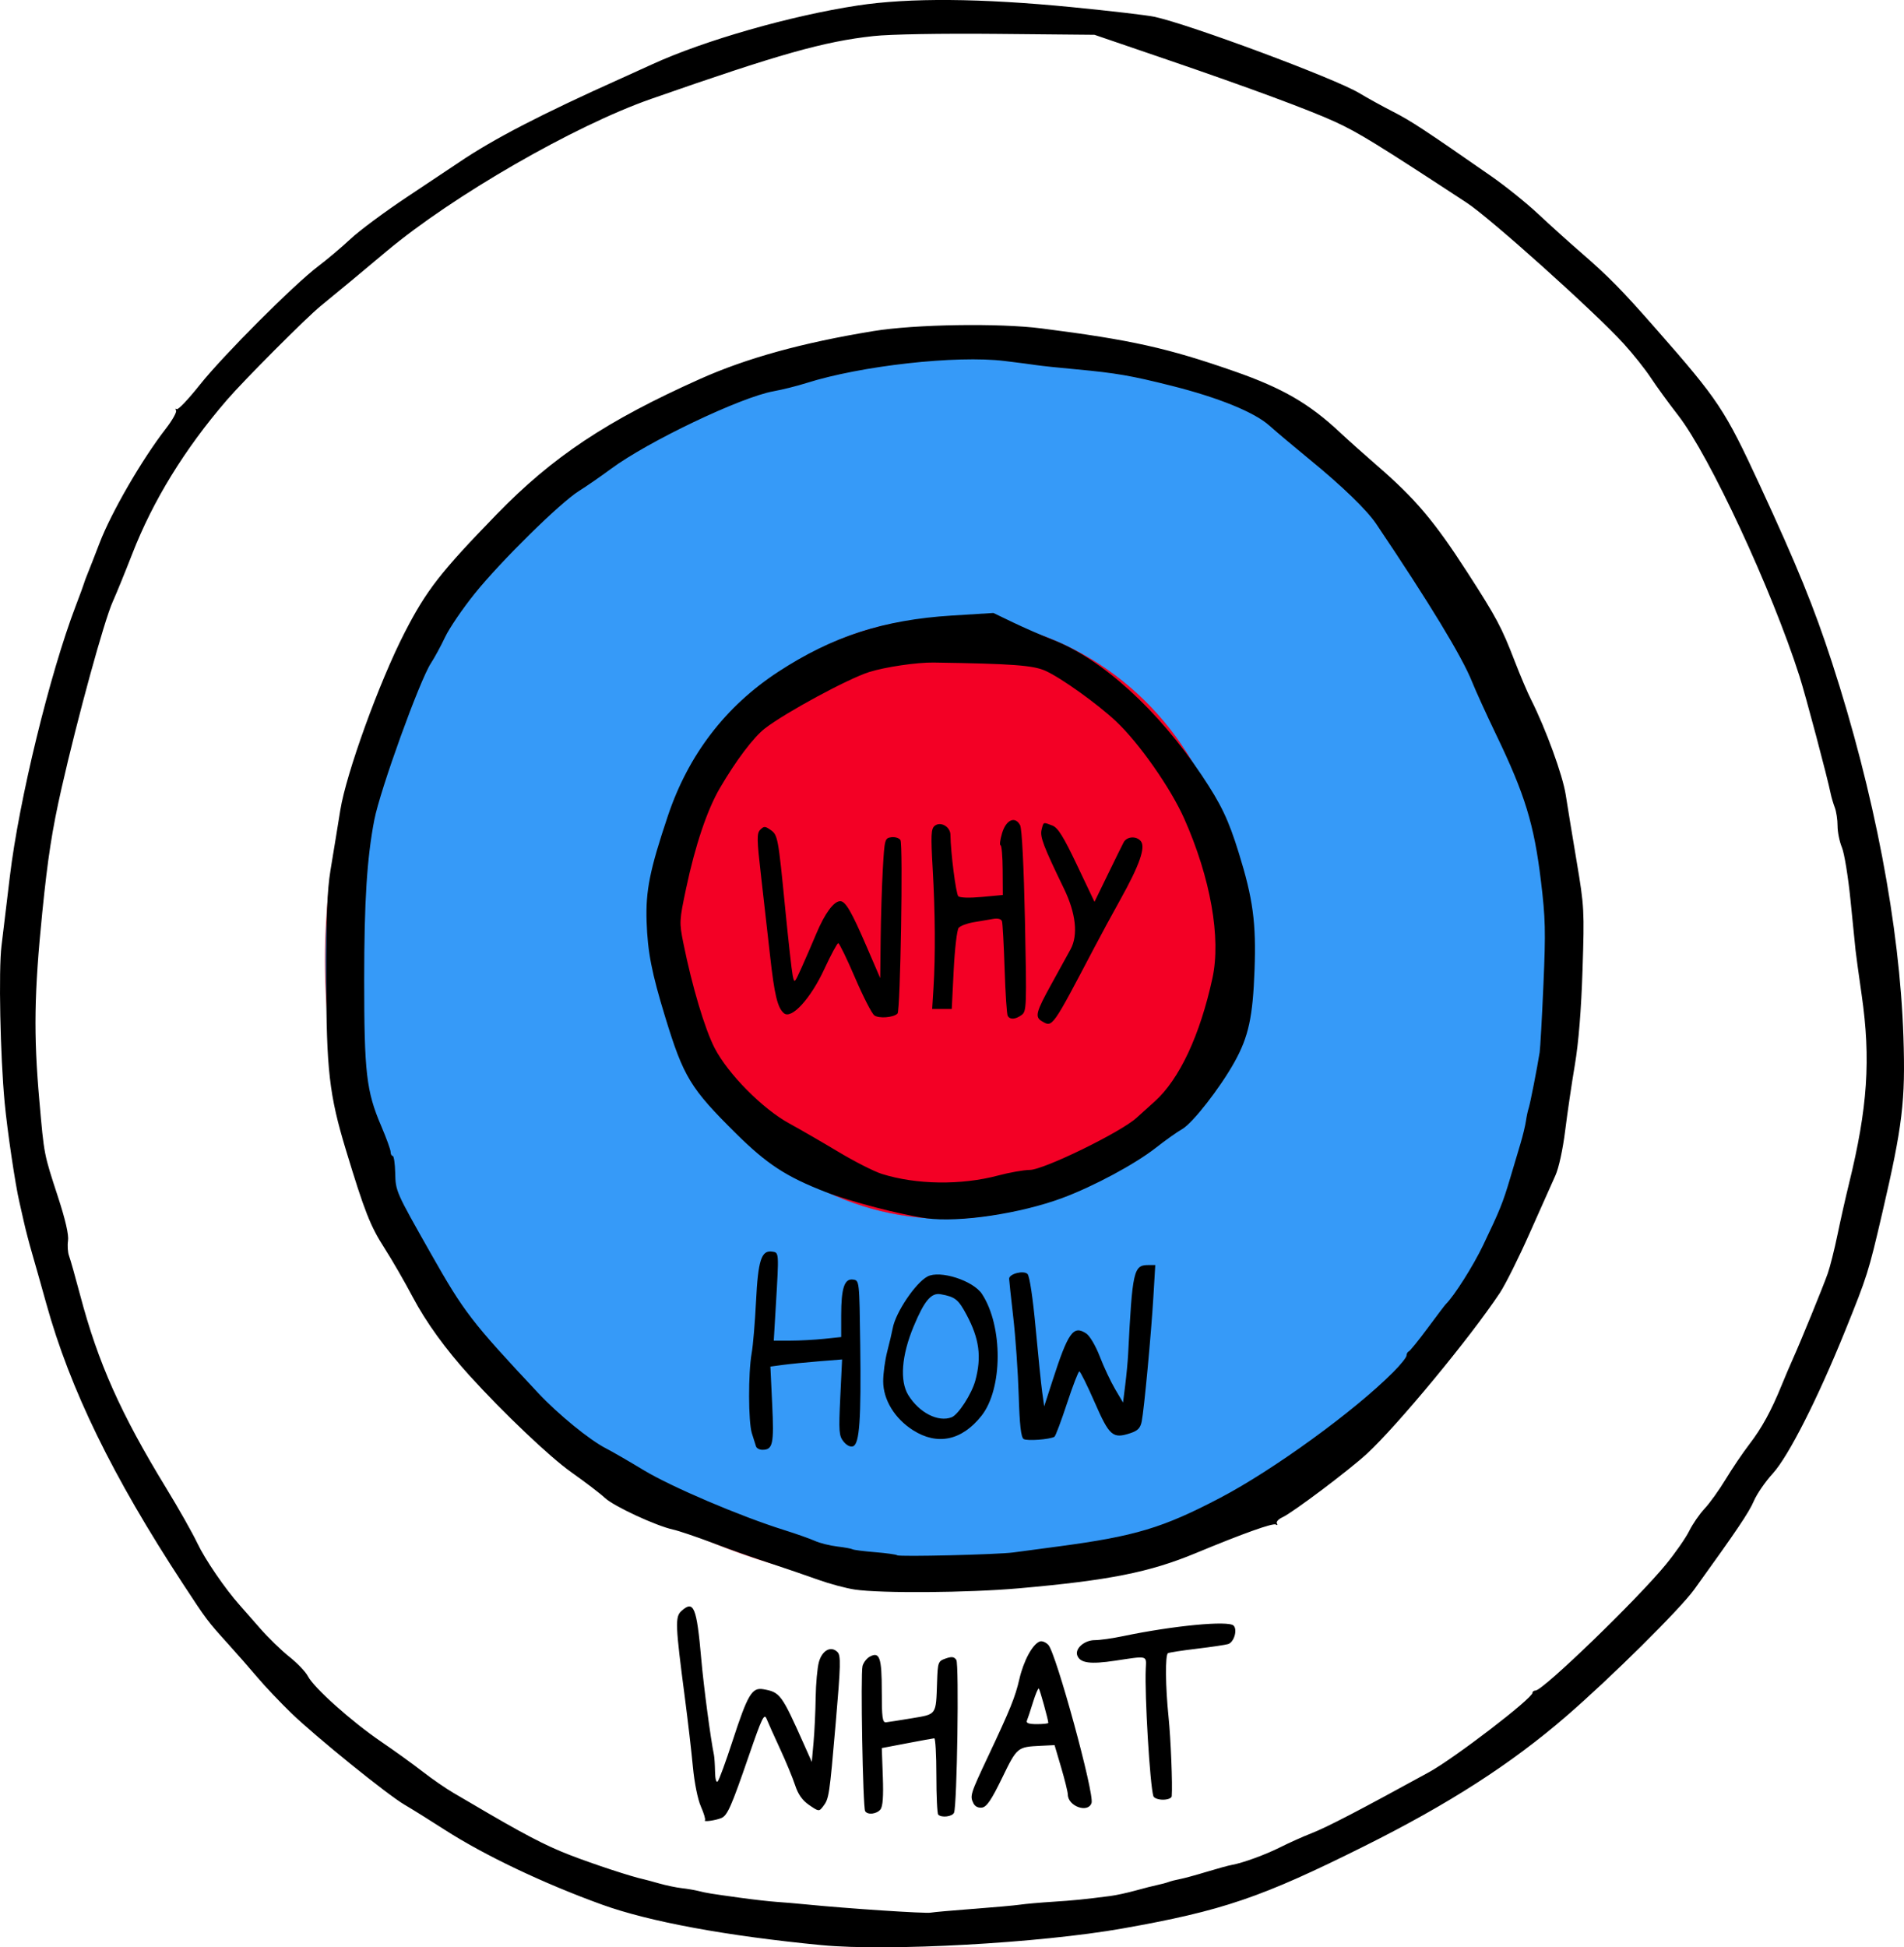
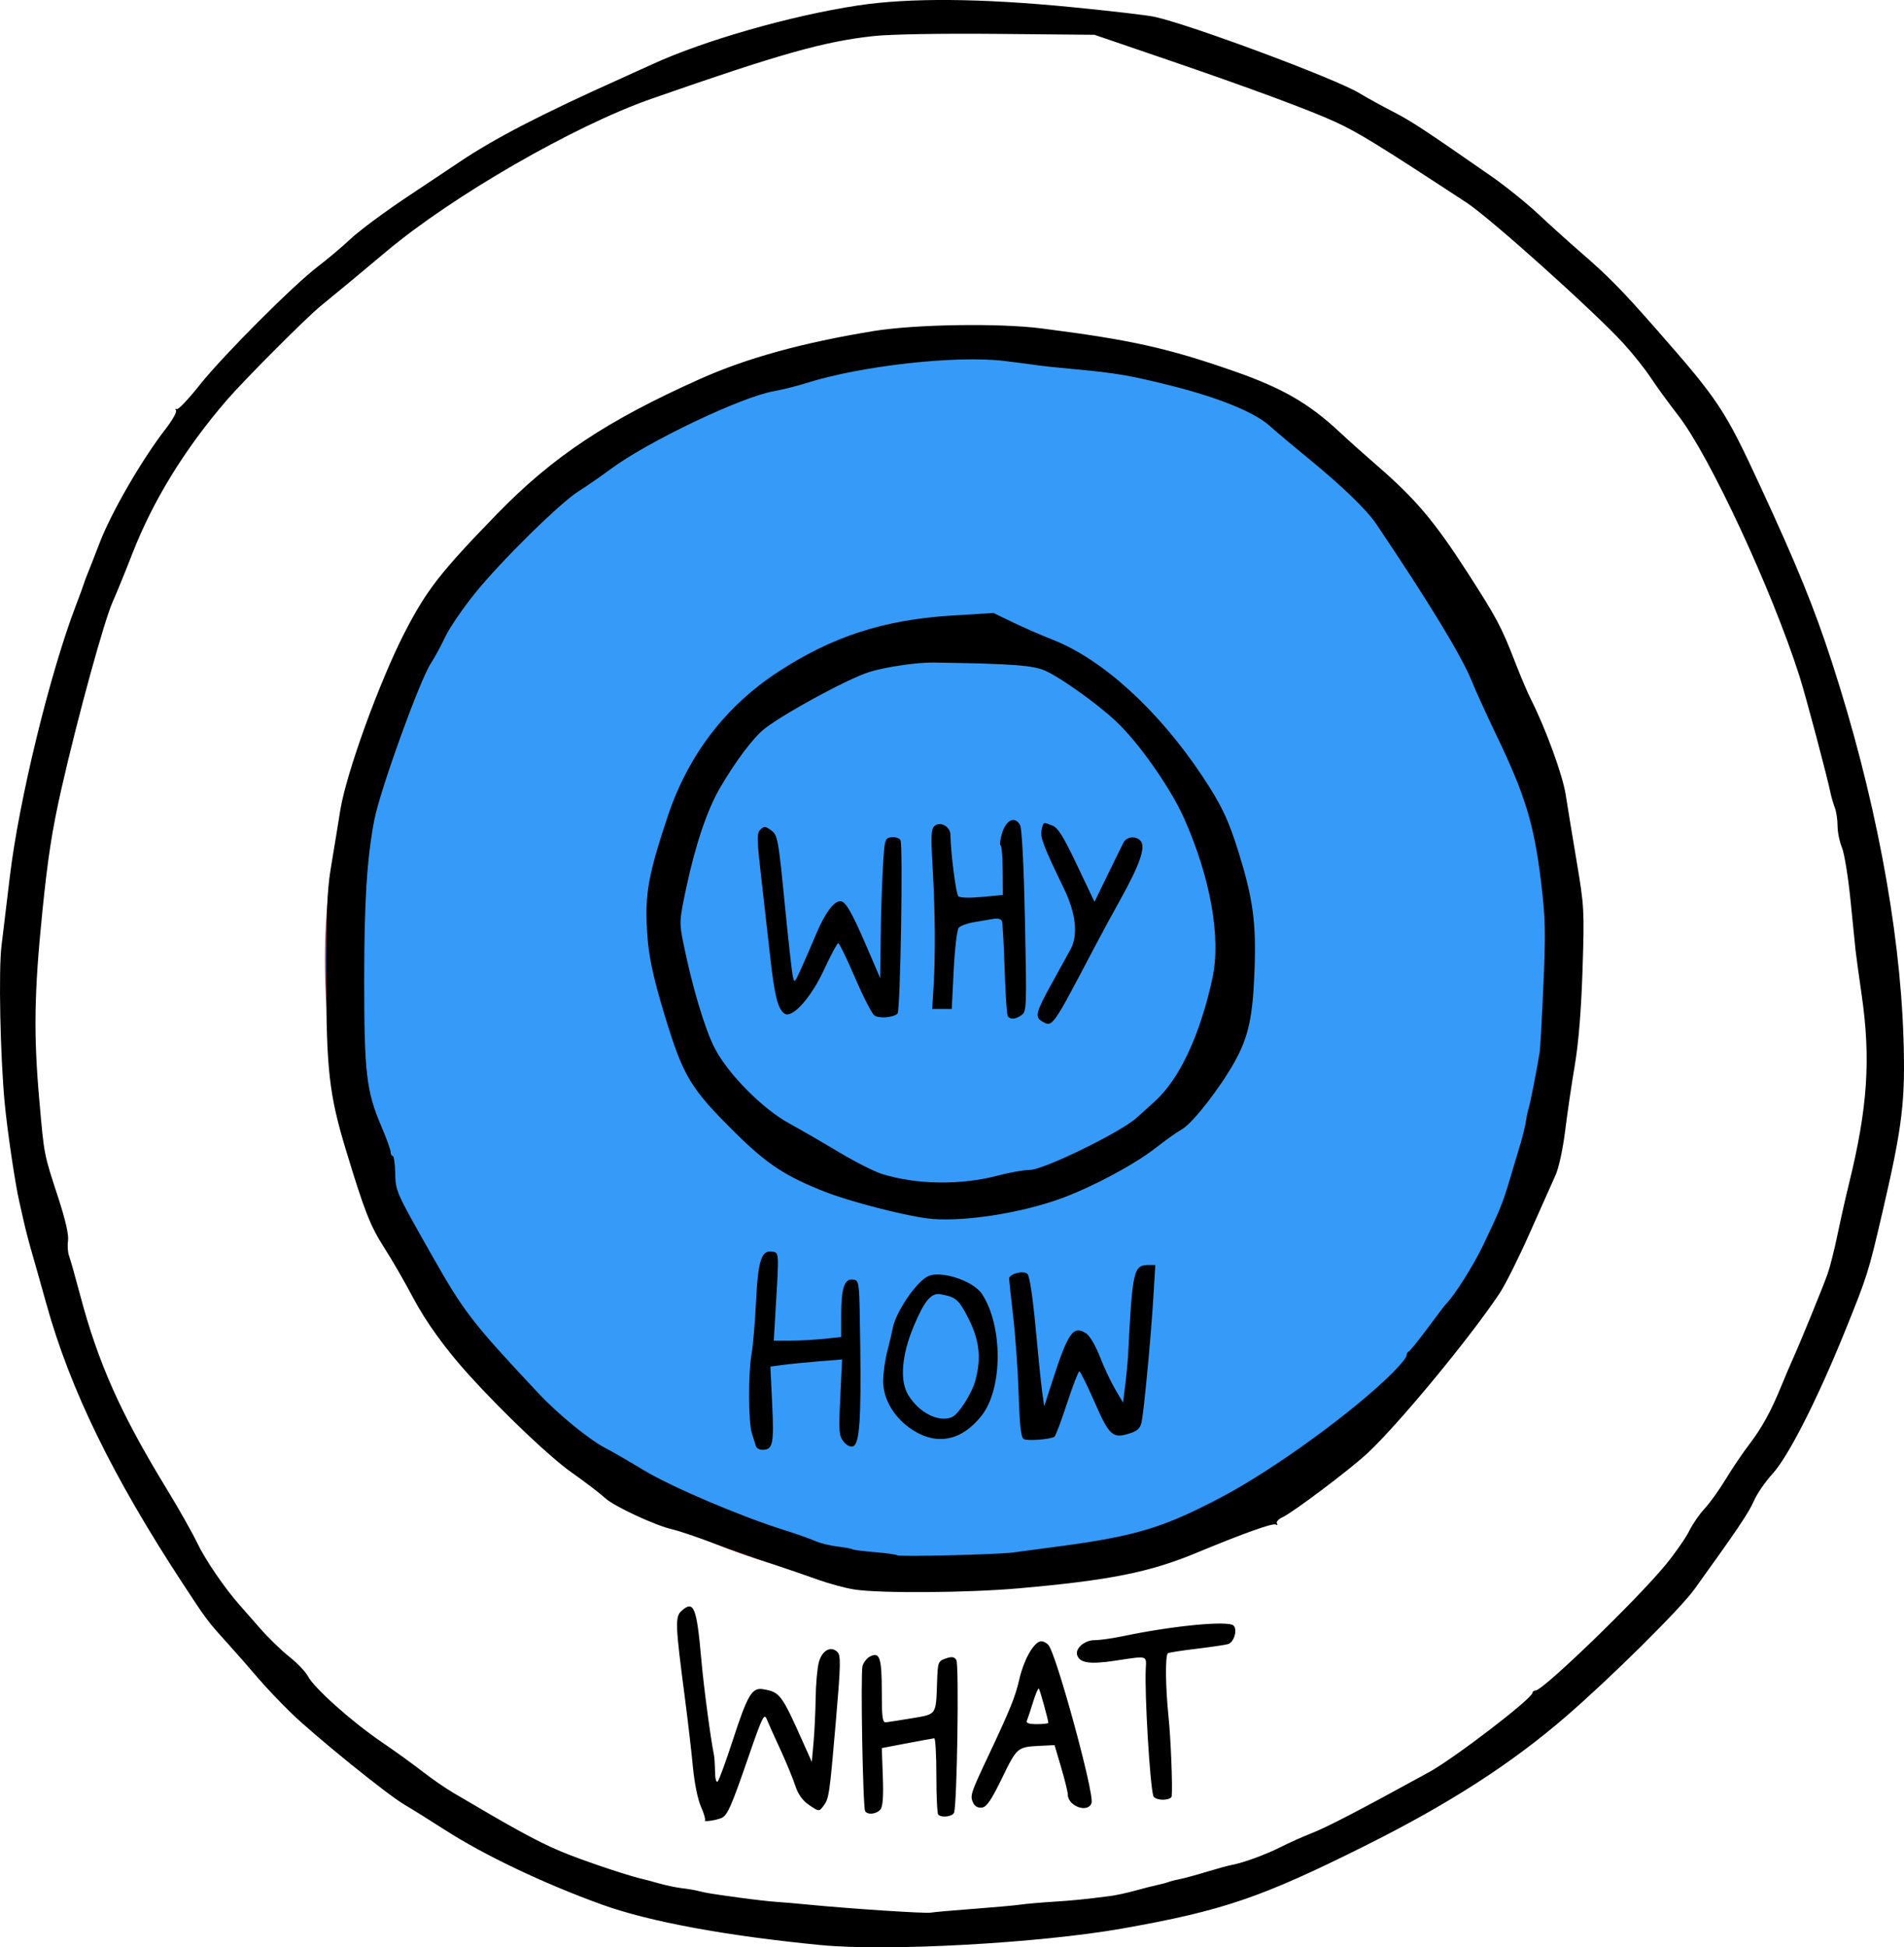
<svg xmlns="http://www.w3.org/2000/svg" xmlns:ns1="http://www.inkscape.org/namespaces/inkscape" xmlns:ns2="http://sodipodi.sourceforge.net/DTD/sodipodi-0.dtd" width="179.998mm" height="184.062mm" viewBox="0 0 179.998 184.062" version="1.1" id="svg8" ns1:version="1.0.2 (e86c870879, 2021-01-15)" ns2:docname="how.svg">
  <defs id="defs2" />
  <ns2:namedview id="base" pagecolor="#ffffff" bordercolor="#666666" borderopacity="1.0" ns1:pageopacity="0.0" ns1:pageshadow="2" ns1:zoom="0.7" ns1:cx="130.22858" ns1:cy="348.68365" ns1:document-units="mm" ns1:current-layer="layer1" ns1:document-rotation="0" showgrid="false" fit-margin-top="0" fit-margin-left="0" fit-margin-right="0" fit-margin-bottom="0" ns1:window-width="1920" ns1:window-height="1015" ns1:window-x="0" ns1:window-y="0" ns1:window-maximized="1" />
  <g ns1:label="Layer 1" ns1:groupmode="layer" id="layer1" transform="translate(-14.526,-66.444)">
    <ellipse style="opacity:0.96;fill:#2e96f7;fill-opacity:1;stroke:#e50000;stroke-width:0.075;stroke-linecap:round;stroke-linejoin:round;stroke-opacity:0.674" id="ellipse851" cx="104.054" cy="157.182" rx="58.781" ry="59.434" />
-     <ellipse style="opacity:1;fill:#f30025;fill-opacity:1;stroke:#e50000;stroke-width:0.035;stroke-linecap:round;stroke-linejoin:round;stroke-opacity:0.674" id="path849" cx="103.971" cy="153.275" rx="27.286" ry="28.365" />
    <path style="fill:#000000;stroke-width:0.265" d="m 92.207,250.3 c -8.993,-0.868 -16.311,-2.219 -20.778,-3.835 -5.524,-1.998 -11.115,-4.659 -14.88,-7.082 -1.42,-0.914 -3.118,-1.973 -3.773,-2.353 -1.61,-0.935 -8.422,-6.445 -10.731,-8.68 -1.027,-0.994 -2.456,-2.503 -3.175,-3.352 -0.719,-0.849 -1.963,-2.268 -2.763,-3.152 -1.98,-2.189 -2.035,-2.262 -4.282,-5.691 -6.662,-10.167 -10.673,-18.389 -12.921,-26.486 -0.457,-1.645 -1.056,-3.765 -1.331,-4.711 -0.276,-0.946 -0.634,-2.315 -0.795,-3.043 -0.162,-0.728 -0.35,-1.561 -0.419,-1.852 -0.384,-1.618 -1.146,-6.754 -1.393,-9.393 -0.418,-4.454 -0.581,-12.53 -0.299,-14.817 0.135,-1.091 0.49,-4.045 0.79,-6.563 0.855,-7.177 3.774,-19.163 6.231,-25.584 0.39,-1.019 0.739,-1.971 0.777,-2.117 0.037,-0.146 0.192,-0.562 0.343,-0.926 0.151,-0.364 0.663,-1.673 1.138,-2.91 1.111,-2.896 4.009,-7.897 6.243,-10.774 0.628,-0.809 1.068,-1.592 0.976,-1.739 -0.091,-0.148 -0.058,-0.204 0.073,-0.125 0.132,0.079 1.112,-0.955 2.178,-2.298 2.191,-2.76 8.93,-9.506 11.215,-11.227 0.832,-0.626 2.201,-1.783 3.043,-2.571 0.842,-0.788 3.257,-2.579 5.367,-3.98 2.11,-1.401 4.313,-2.87 4.895,-3.264 3.259,-2.207 7.784,-4.547 15.346,-7.938 0.728,-0.326 2.044,-0.923 2.924,-1.327 4.907,-2.248 13.085,-4.587 19.392,-5.546 4.899,-0.745 11.615,-0.693 20.265,0.155 3.629,0.356 7.142,0.766 7.805,0.912 3.416,0.749 17.038,5.821 19.331,7.197 0.8,0.48 2.262,1.285 3.248,1.789 1.674,0.855 2.92,1.674 9.236,6.067 1.353,0.942 3.355,2.55 4.447,3.574 1.093,1.024 2.878,2.635 3.968,3.58 2.698,2.339 3.908,3.567 7.163,7.274 5.947,6.77 6.509,7.616 9.843,14.817 3.521,7.604 5.124,11.54 6.808,16.719 4.006,12.319 6.411,24.918 6.757,35.403 0.2,6.046 -0.081,8.385 -1.996,16.623 -1.309,5.63 -1.411,5.956 -3.515,11.158 -2.601,6.431 -5.357,11.864 -6.847,13.494 -0.696,0.762 -1.497,1.925 -1.78,2.585 -0.469,1.094 -1.591,2.759 -5.631,8.36 -1.343,1.862 -7.914,8.369 -12.122,12.004 -5.219,4.509 -11.074,8.275 -19.05,12.255 -9.77,4.875 -13.409,6.114 -22.886,7.793 -7.819,1.385 -22.165,2.179 -28.434,1.574 z m 14.279,-3.424 c 1.965,-0.149 3.989,-0.332 4.498,-0.406 0.509,-0.074 1.879,-0.195 3.043,-0.269 1.965,-0.125 2.954,-0.224 5.47,-0.547 0.534,-0.069 1.606,-0.301 2.381,-0.516 0.775,-0.215 1.707,-0.453 2.071,-0.527 0.364,-0.075 0.84,-0.202 1.058,-0.284 0.218,-0.082 0.695,-0.203 1.058,-0.27 0.364,-0.067 1.495,-0.375 2.514,-0.684 1.019,-0.309 2.09,-0.603 2.381,-0.653 1.034,-0.178 3.196,-0.967 4.63,-1.69 0.8,-0.403 2.11,-0.99 2.91,-1.302 1.481,-0.579 4.474,-2.134 11.113,-5.774 2.407,-1.32 9.79,-6.981 9.79,-7.508 0,-0.117 0.128,-0.212 0.284,-0.212 0.708,0 9.636,-8.631 12.319,-11.908 0.893,-1.09 1.888,-2.518 2.211,-3.173 0.323,-0.655 0.98,-1.607 1.459,-2.117 0.479,-0.509 1.376,-1.759 1.993,-2.778 0.617,-1.019 1.624,-2.507 2.239,-3.307 1.177,-1.533 2.06,-3.146 3.041,-5.556 0.326,-0.8 0.808,-1.931 1.071,-2.514 0.728,-1.609 2.849,-6.802 3.295,-8.068 0.218,-0.617 0.633,-2.269 0.923,-3.671 0.29,-1.402 0.776,-3.56 1.081,-4.797 1.768,-7.179 2.079,-11.8 1.203,-17.859 -0.274,-1.892 -0.534,-3.797 -0.579,-4.233 -0.045,-0.437 -0.261,-2.58 -0.48,-4.763 -0.219,-2.183 -0.583,-4.411 -0.81,-4.952 -0.226,-0.541 -0.411,-1.456 -0.411,-2.033 0,-0.577 -0.117,-1.358 -0.261,-1.735 -0.143,-0.377 -0.314,-0.95 -0.38,-1.274 -0.324,-1.599 -2.373,-9.31 -2.969,-11.172 -2.616,-8.174 -8.487,-20.794 -11.448,-24.606 -0.904,-1.164 -2.074,-2.772 -2.599,-3.572 -0.525,-0.8 -1.679,-2.249 -2.563,-3.219 -2.728,-2.992 -12.604,-11.857 -14.837,-13.32 -8.461,-5.542 -10.241,-6.636 -12.435,-7.646 -2.404,-1.106 -8.231,-3.262 -15.875,-5.875 l -6.879,-2.352 -9.112,-0.085 c -5.425,-0.051 -10.189,0.032 -11.772,0.204 -4.697,0.511 -8.898,1.698 -21.052,5.947 -7.25,2.535 -18.747,9.159 -25.003,14.406 -3.042,2.551 -3.818,3.195 -6.218,5.161 -1.402,1.148 -7.225,6.988 -8.87,8.894 -3.977,4.61 -6.986,9.504 -8.947,14.552 -0.65,1.673 -1.477,3.698 -1.837,4.499 -0.817,1.817 -3.316,10.925 -4.84,17.636 -0.89,3.92 -1.303,6.583 -1.822,11.736 -0.769,7.638 -0.83,11.529 -0.277,17.791 0.46,5.213 0.413,4.971 1.774,9.142 0.694,2.127 1.019,3.551 0.937,4.101 -0.069,0.464 -0.025,1.112 0.099,1.44 0.124,0.328 0.595,1.995 1.047,3.704 1.695,6.402 3.843,11.218 8.139,18.246 1.149,1.879 2.471,4.217 2.938,5.196 0.749,1.57 2.627,4.317 4.007,5.859 0.26,0.291 1.116,1.266 1.902,2.167 0.786,0.901 2.042,2.122 2.79,2.713 0.749,0.592 1.539,1.419 1.756,1.839 0.567,1.096 4.116,4.271 6.893,6.166 1.31,0.894 3.096,2.182 3.969,2.862 0.873,0.68 2.18,1.582 2.905,2.005 0.725,0.423 1.519,0.888 1.766,1.033 4.787,2.825 6.913,3.939 9.22,4.83 2.297,0.888 5.875,2.062 7.011,2.301 0.146,0.031 0.8,0.207 1.455,0.393 0.655,0.185 1.607,0.384 2.117,0.441 0.509,0.057 1.224,0.178 1.587,0.269 0.791,0.198 1.067,0.243 3.969,0.643 1.237,0.171 2.785,0.346 3.44,0.389 0.655,0.043 1.905,0.15 2.778,0.237 3.896,0.389 11.291,0.877 11.774,0.777 0.218,-0.045 2.004,-0.205 3.969,-0.354 z m -25.315,-8.38 c 0.072,-0.072 -0.1,-0.657 -0.384,-1.299 -0.298,-0.674 -0.618,-2.257 -0.757,-3.75 -0.132,-1.421 -0.475,-4.369 -0.761,-6.552 -0.903,-6.893 -0.932,-7.63 -0.321,-8.183 1.165,-1.055 1.442,-0.381 1.876,4.572 0.225,2.568 0.878,7.492 1.197,9.035 0.045,0.218 0.091,0.927 0.102,1.574 0.012,0.703 0.115,1.076 0.257,0.926 0.13,-0.138 0.76,-1.859 1.4,-3.823 1.433,-4.398 1.836,-5.075 2.904,-4.887 1.59,0.28 1.732,0.472 3.82,5.152 l 0.767,1.72 0.166,-1.852 c 0.091,-1.019 0.181,-2.924 0.2,-4.233 0.019,-1.31 0.156,-2.821 0.306,-3.358 0.308,-1.109 1.141,-1.558 1.753,-0.945 0.332,0.332 0.311,1.199 -0.164,6.708 -0.597,6.924 -0.632,7.155 -1.196,7.888 -0.377,0.49 -0.41,0.487 -1.312,-0.131 -0.647,-0.443 -1.047,-1.008 -1.332,-1.879 -0.224,-0.685 -0.865,-2.233 -1.425,-3.441 -0.56,-1.208 -1.132,-2.482 -1.271,-2.832 -0.22,-0.552 -0.441,-0.094 -1.658,3.44 -1.685,4.89 -2.042,5.698 -2.62,5.939 -0.552,0.23 -1.726,0.391 -1.548,0.213 z m 22.052,-0.532 c -0.097,-0.097 -0.176,-1.764 -0.176,-3.704 0,-1.94 -0.089,-3.521 -0.198,-3.512 -0.109,0.009 -1.27,0.22 -2.58,0.47 l -2.381,0.454 0.097,2.707 c 0.068,1.892 -0.002,2.826 -0.231,3.102 -0.364,0.438 -1.208,0.529 -1.439,0.155 -0.217,-0.351 -0.446,-13.012 -0.248,-13.725 0.092,-0.332 0.403,-0.73 0.692,-0.884 0.925,-0.495 1.129,0.098 1.129,3.288 0,2.475 0.065,2.956 0.397,2.922 0.218,-0.022 1.323,-0.196 2.456,-0.385 2.353,-0.393 2.266,-0.268 2.372,-3.405 0.065,-1.906 0.094,-1.988 0.81,-2.239 0.574,-0.201 0.804,-0.172 1.01,0.127 0.27,0.393 0.074,13.692 -0.213,14.44 -0.144,0.376 -1.178,0.508 -1.495,0.191 z m 3.33,-1.064 c -0.35,-0.717 -0.307,-0.854 1.413,-4.505 2.063,-4.377 2.54,-5.557 2.922,-7.219 0.402,-1.749 1.245,-3.313 1.931,-3.578 0.209,-0.081 0.576,0.066 0.817,0.327 0.733,0.793 4.361,14.058 4.083,14.932 -0.316,0.997 -2.227,0.328 -2.243,-0.786 -0.003,-0.244 -0.287,-1.397 -0.63,-2.561 l -0.624,-2.117 -1.288,0.063 c -2.239,0.109 -2.252,0.119 -3.669,3.036 -1.014,2.086 -1.458,2.741 -1.9,2.804 -0.354,0.05 -0.668,-0.103 -0.811,-0.397 z m 7.077,-7.61 c 0,-0.27 -0.794,-3.144 -0.898,-3.248 -0.061,-0.061 -0.309,0.522 -0.549,1.297 -0.24,0.775 -0.499,1.558 -0.576,1.739 -0.098,0.233 0.18,0.331 0.942,0.331 0.594,0 1.08,-0.054 1.08,-0.119 z m 9.933,6.932 c -0.326,-1.033 -0.837,-9.579 -0.721,-12.039 0.061,-1.29 0.243,-1.242 -2.895,-0.77 -2.357,0.355 -3.303,0.225 -3.577,-0.49 -0.248,-0.647 0.667,-1.452 1.649,-1.452 0.477,0 1.679,-0.17 2.671,-0.377 4.757,-0.995 9.961,-1.492 10.455,-0.999 0.391,0.391 0.041,1.577 -0.516,1.747 -0.254,0.078 -1.593,0.276 -2.976,0.441 -1.382,0.165 -2.603,0.354 -2.712,0.421 -0.27,0.165 -0.242,3.151 0.057,6.043 0.21,2.03 0.385,6.392 0.3,7.474 -0.015,0.186 -0.377,0.331 -0.828,0.331 -0.441,0 -0.849,-0.149 -0.906,-0.331 z M 95.342,216.69 c -0.818,-0.12 -2.365,-0.534 -3.44,-0.919 -1.074,-0.385 -3.144,-1.095 -4.599,-1.577 -1.455,-0.482 -3.904,-1.349 -5.442,-1.927 -1.538,-0.578 -3.205,-1.14 -3.704,-1.248 -1.604,-0.348 -5.594,-2.199 -6.439,-2.987 -0.45,-0.42 -1.891,-1.52 -3.2,-2.444 -1.997,-1.409 -6.389,-5.58 -9.603,-9.12 -2.26,-2.489 -4.128,-5.071 -5.361,-7.408 -0.768,-1.455 -1.969,-3.537 -2.671,-4.627 -1.346,-2.091 -1.894,-3.484 -3.647,-9.264 -1.59,-5.245 -1.856,-7.575 -1.87,-16.387 -0.009,-5.643 0.093,-8.195 0.401,-10.072 0.227,-1.382 0.462,-2.811 0.522,-3.175 0.06,-0.364 0.243,-1.495 0.407,-2.514 0.563,-3.497 3.686,-12.118 6.073,-16.765 2.063,-4.016 3.4,-5.734 8.737,-11.224 5.267,-5.418 10.379,-8.819 19.182,-12.76 4.42,-1.979 9.673,-3.43 16.404,-4.533 3.919,-0.642 11.85,-0.769 15.88,-0.254 8.486,1.084 11.947,1.854 18.281,4.067 4.518,1.578 7.044,3.042 9.95,5.764 0.769,0.721 2.351,2.135 3.515,3.143 3.619,3.134 5.403,5.244 8.519,10.074 2.767,4.288 3.237,5.171 4.499,8.44 0.511,1.324 1.2,2.944 1.531,3.599 1.399,2.772 2.99,7.141 3.277,8.996 0.169,1.091 0.638,3.949 1.042,6.35 0.707,4.199 0.728,4.587 0.548,10.177 -0.123,3.813 -0.373,6.906 -0.726,8.996 -0.296,1.751 -0.709,4.553 -0.917,6.227 -0.22,1.768 -0.606,3.542 -0.923,4.233 -0.3,0.655 -1.388,3.094 -2.418,5.42 -1.03,2.326 -2.308,4.886 -2.84,5.689 -2.786,4.202 -9.664,12.521 -12.564,15.194 -1.688,1.557 -7.016,5.564 -7.983,6.005 -0.378,0.172 -0.612,0.433 -0.522,0.58 0.091,0.147 0.047,0.194 -0.097,0.105 -0.271,-0.167 -3.05,0.824 -7.582,2.705 -4.366,1.812 -8.2,2.573 -16.746,3.326 -4.788,0.422 -12.978,0.483 -15.476,0.116 z M 110.322,213.182 c 0.582,-0.079 2.487,-0.333 4.233,-0.565 7.293,-0.97 9.903,-1.754 15.346,-4.609 5.03,-2.639 12.664,-8.185 16.336,-11.869 0.69,-0.692 1.256,-1.397 1.257,-1.567 0,-0.17 0.1,-0.348 0.218,-0.397 0.119,-0.049 0.922,-1.041 1.785,-2.205 0.863,-1.164 1.629,-2.176 1.704,-2.249 0.804,-0.787 2.593,-3.613 3.543,-5.596 1.579,-3.299 1.854,-3.981 2.547,-6.31 0.324,-1.091 0.767,-2.58 0.985,-3.307 0.217,-0.728 0.446,-1.68 0.509,-2.117 0.063,-0.437 0.178,-0.972 0.255,-1.191 0.131,-0.369 0.803,-3.791 1.041,-5.292 0.058,-0.364 0.218,-3.25 0.357,-6.413 0.22,-5.016 0.19,-6.268 -0.238,-9.79 -0.651,-5.368 -1.5,-8.14 -4.236,-13.828 -0.91,-1.892 -1.937,-4.147 -2.282,-5.011 -0.942,-2.358 -4.019,-7.425 -9.05,-14.899 -0.887,-1.318 -3.218,-3.575 -6.263,-6.064 -1.455,-1.189 -3.181,-2.642 -3.835,-3.227 -1.42,-1.27 -4.801,-2.647 -9.248,-3.766 -3.828,-0.963 -5.232,-1.206 -9.009,-1.556 -1.673,-0.155 -3.34,-0.33 -3.704,-0.389 -0.364,-0.059 -1.748,-0.239 -3.077,-0.401 -4.565,-0.557 -13.57,0.446 -18.751,2.089 -0.873,0.277 -2.273,0.627 -3.111,0.777 -3.075,0.554 -11.856,4.746 -15.342,7.325 -0.975,0.721 -2.341,1.666 -3.036,2.1 -1.77,1.105 -7.381,6.627 -9.853,9.697 -1.138,1.414 -2.397,3.262 -2.797,4.107 -0.4,0.845 -1.002,1.955 -1.339,2.467 -1.065,1.621 -4.807,11.976 -5.356,14.822 -0.695,3.603 -0.954,7.69 -0.955,15.081 -10e-4,8.799 0.203,10.561 1.605,13.835 0.491,1.148 0.893,2.255 0.893,2.46 0,0.205 0.089,0.374 0.198,0.376 0.109,0.001 0.215,0.714 0.235,1.584 0.041,1.772 0.031,1.749 3.388,7.675 3.128,5.521 3.816,6.415 10.132,13.154 1.895,2.023 4.879,4.457 6.42,5.238 0.509,0.258 2.117,1.187 3.572,2.065 2.616,1.578 9.129,4.353 13.229,5.638 1.164,0.365 2.487,0.832 2.939,1.037 0.452,0.206 1.398,0.443 2.102,0.527 0.703,0.084 1.361,0.204 1.462,0.267 0.101,0.062 1.06,0.185 2.132,0.272 1.072,0.088 2.008,0.219 2.081,0.291 0.161,0.16 9.498,-0.066 10.98,-0.266 z M 85.996,203.149 c -0.055,-0.182 -0.23,-0.735 -0.389,-1.23 -0.342,-1.068 -0.354,-5.694 -0.021,-7.567 0.13,-0.728 0.315,-2.93 0.412,-4.895 0.193,-3.893 0.504,-4.857 1.52,-4.713 0.661,0.094 0.655,0.01 0.349,5.176 l -0.192,3.241 h 1.561 c 0.859,0 2.293,-0.076 3.188,-0.17 l 1.626,-0.17 v -2.062 c 0,-2.569 0.307,-3.488 1.125,-3.371 0.594,0.084 0.595,0.089 0.675,6.17 0.093,7.064 -0.067,9.354 -0.674,9.586 -0.253,0.097 -0.605,-0.075 -0.9,-0.439 -0.437,-0.54 -0.468,-0.948 -0.313,-4.183 l 0.172,-3.584 -2.226,0.179 c -1.224,0.099 -2.749,0.251 -3.389,0.338 l -1.164,0.159 0.171,3.575 c 0.18,3.752 0.064,4.29 -0.927,4.29 -0.278,0 -0.55,-0.149 -0.606,-0.331 z m 25.303,-0.688 c -0.251,-0.162 -0.381,-1.315 -0.469,-4.167 -0.067,-2.169 -0.298,-5.473 -0.513,-7.342 -0.215,-1.869 -0.391,-3.509 -0.391,-3.645 0,-0.465 1.384,-0.816 1.741,-0.442 0.195,0.204 0.504,2.265 0.765,5.104 0.241,2.619 0.522,5.358 0.624,6.085 l 0.185,1.323 0.769,-2.381 c 1.497,-4.636 1.98,-5.316 3.201,-4.516 0.339,0.222 0.896,1.168 1.289,2.189 0.381,0.989 1.031,2.371 1.444,3.071 l 0.751,1.273 0.209,-1.67 c 0.115,-0.919 0.237,-2.213 0.271,-2.877 0.405,-7.956 0.517,-8.45 1.918,-8.45 h 0.649 l -0.177,2.977 c -0.211,3.545 -0.877,10.671 -1.105,11.807 -0.125,0.623 -0.368,0.874 -1.07,1.106 -1.668,0.551 -1.981,0.28 -3.379,-2.918 -0.702,-1.605 -1.353,-2.918 -1.448,-2.918 -0.095,0 -0.622,1.367 -1.172,3.037 -0.55,1.67 -1.082,3.084 -1.182,3.141 -0.45,0.257 -2.598,0.413 -2.911,0.212 z m -10.453,-0.83 c -1.737,-1.101 -2.826,-2.886 -2.826,-4.63 0,-0.741 0.174,-2.017 0.388,-2.836 0.213,-0.818 0.443,-1.795 0.511,-2.169 0.27,-1.492 2.146,-4.284 3.287,-4.895 1.173,-0.628 4.322,0.381 5.154,1.651 1.997,3.047 1.971,8.963 -0.05,11.515 -1.852,2.338 -4.16,2.825 -6.464,1.364 z m 3.643,-1.226 c 0.632,-0.243 1.904,-2.212 2.244,-3.476 0.603,-2.238 0.376,-3.947 -0.823,-6.196 -0.789,-1.479 -1.075,-1.708 -2.452,-1.958 -0.897,-0.163 -1.543,0.604 -2.559,3.039 -1.142,2.736 -1.331,5.159 -0.505,6.495 1.031,1.667 2.823,2.585 4.096,2.096 z m -2.369,-18.809 c -2.422,-0.331 -7.222,-1.58 -9.549,-2.485 -3.729,-1.451 -5.534,-2.63 -8.464,-5.529 -4.303,-4.258 -4.96,-5.336 -6.686,-10.98 -1.289,-4.214 -1.67,-6.165 -1.767,-9.052 -0.098,-2.912 0.302,-4.895 2.014,-9.998 1.936,-5.77 5.459,-10.364 10.442,-13.617 5.106,-3.333 9.967,-4.908 16.376,-5.307 l 3.953,-0.246 1.868,0.899 c 1.027,0.494 2.701,1.224 3.72,1.622 4.698,1.834 9.967,6.621 14.104,12.813 1.848,2.766 2.529,4.193 3.509,7.355 1.341,4.325 1.648,6.6 1.487,11.034 -0.162,4.476 -0.567,6.334 -1.901,8.731 -1.361,2.445 -3.951,5.765 -4.936,6.327 -0.488,0.278 -1.601,1.068 -2.474,1.755 -1.972,1.551 -5.897,3.66 -8.864,4.762 -3.964,1.473 -9.753,2.337 -12.832,1.917 z m 6.747,-4.039 c 1.091,-0.29 2.446,-0.529 3.01,-0.531 1.309,-0.006 8.562,-3.542 10.087,-4.918 0.582,-0.525 1.356,-1.223 1.72,-1.55 2.347,-2.112 4.284,-6.248 5.462,-11.66 0.826,-3.797 -0.181,-9.487 -2.668,-15.08 -1.286,-2.892 -4.264,-7.142 -6.437,-9.186 -1.752,-1.648 -5.187,-4.108 -6.675,-4.781 -1.164,-0.526 -3.117,-0.671 -10.583,-0.784 -1.561,-0.024 -4.576,0.42 -6.085,0.896 -1.996,0.629 -7.902,3.823 -9.861,5.333 -1.07,0.824 -2.728,3.022 -4.261,5.646 -1.195,2.045 -2.329,5.414 -3.187,9.469 -0.646,3.051 -0.654,3.221 -0.264,5.159 0.822,4.083 2.032,8.143 2.964,9.942 1.268,2.45 4.543,5.753 7.069,7.13 1.019,0.555 3.102,1.76 4.63,2.676 1.528,0.917 3.373,1.854 4.101,2.083 3.251,1.023 7.49,1.083 10.98,0.156 z m 4.167,-14.58 c -0.7,-0.407 -0.585,-0.851 0.926,-3.585 0.764,-1.383 1.563,-2.833 1.775,-3.224 0.73,-1.346 0.506,-3.396 -0.628,-5.737 -1.949,-4.024 -2.28,-4.897 -2.112,-5.568 0.188,-0.748 0.132,-0.727 1.014,-0.391 0.529,0.201 1.043,1.025 2.333,3.736 l 1.654,3.478 1.271,-2.612 c 0.699,-1.436 1.366,-2.79 1.482,-3.009 0.3,-0.565 1.197,-0.632 1.622,-0.12 0.478,0.576 -0.111,2.26 -1.933,5.53 -0.734,1.317 -1.835,3.347 -2.446,4.511 -4.04,7.69 -3.957,7.573 -4.958,6.99 z m -15.859,-0.566 c -0.24,-0.186 -1.063,-1.797 -1.828,-3.579 -0.765,-1.783 -1.474,-3.241 -1.575,-3.241 -0.101,0 -0.693,1.101 -1.316,2.447 -1.291,2.792 -3.1,4.773 -3.816,4.179 -0.606,-0.503 -0.905,-1.74 -1.313,-5.436 -0.209,-1.892 -0.59,-5.259 -0.847,-7.482 -0.411,-3.555 -0.42,-4.089 -0.079,-4.431 0.342,-0.342 0.458,-0.34 0.965,0.015 0.692,0.484 0.723,0.651 1.4,7.532 0.294,2.983 0.606,5.78 0.694,6.215 0.158,0.78 0.169,0.771 0.816,-0.661 0.36,-0.799 1.004,-2.282 1.43,-3.297 0.798,-1.899 1.647,-3.05 2.251,-3.05 0.5,0 1.063,0.969 2.503,4.309 l 1.279,2.967 0.041,-3.704 c 0.022,-2.037 0.115,-5.014 0.206,-6.615 0.159,-2.812 0.186,-2.913 0.796,-3 0.347,-0.049 0.738,0.07 0.867,0.265 0.26,0.391 -0.002,16.123 -0.273,16.399 -0.379,0.386 -1.782,0.493 -2.202,0.168 z m 12.62,0.062 c -0.089,-0.144 -0.222,-2.138 -0.296,-4.432 -0.074,-2.294 -0.186,-4.327 -0.249,-4.518 -0.072,-0.219 -0.385,-0.301 -0.844,-0.222 -0.401,0.069 -1.233,0.21 -1.849,0.314 -0.616,0.104 -1.248,0.344 -1.405,0.533 -0.157,0.189 -0.368,1.99 -0.468,4.002 l -0.182,3.658 h -0.926 -0.926 l 0.125,-1.984 c 0.19,-3.025 0.163,-7.144 -0.076,-11.264 -0.183,-3.169 -0.156,-3.773 0.182,-4.053 0.55,-0.456 1.487,0.07 1.496,0.841 0.02,1.67 0.52,5.585 0.742,5.806 0.151,0.151 1.055,0.179 2.233,0.069 l 1.979,-0.185 -0.015,-2.353 c -0.008,-1.294 -0.1,-2.353 -0.204,-2.353 -0.104,0 -0.04,-0.506 0.142,-1.124 0.377,-1.282 1.23,-1.663 1.71,-0.765 0.169,0.316 0.351,3.908 0.458,9.05 0.169,8.113 0.154,8.543 -0.313,8.885 -0.579,0.423 -1.089,0.462 -1.314,0.098 z" id="path847" />
  </g>
</svg>